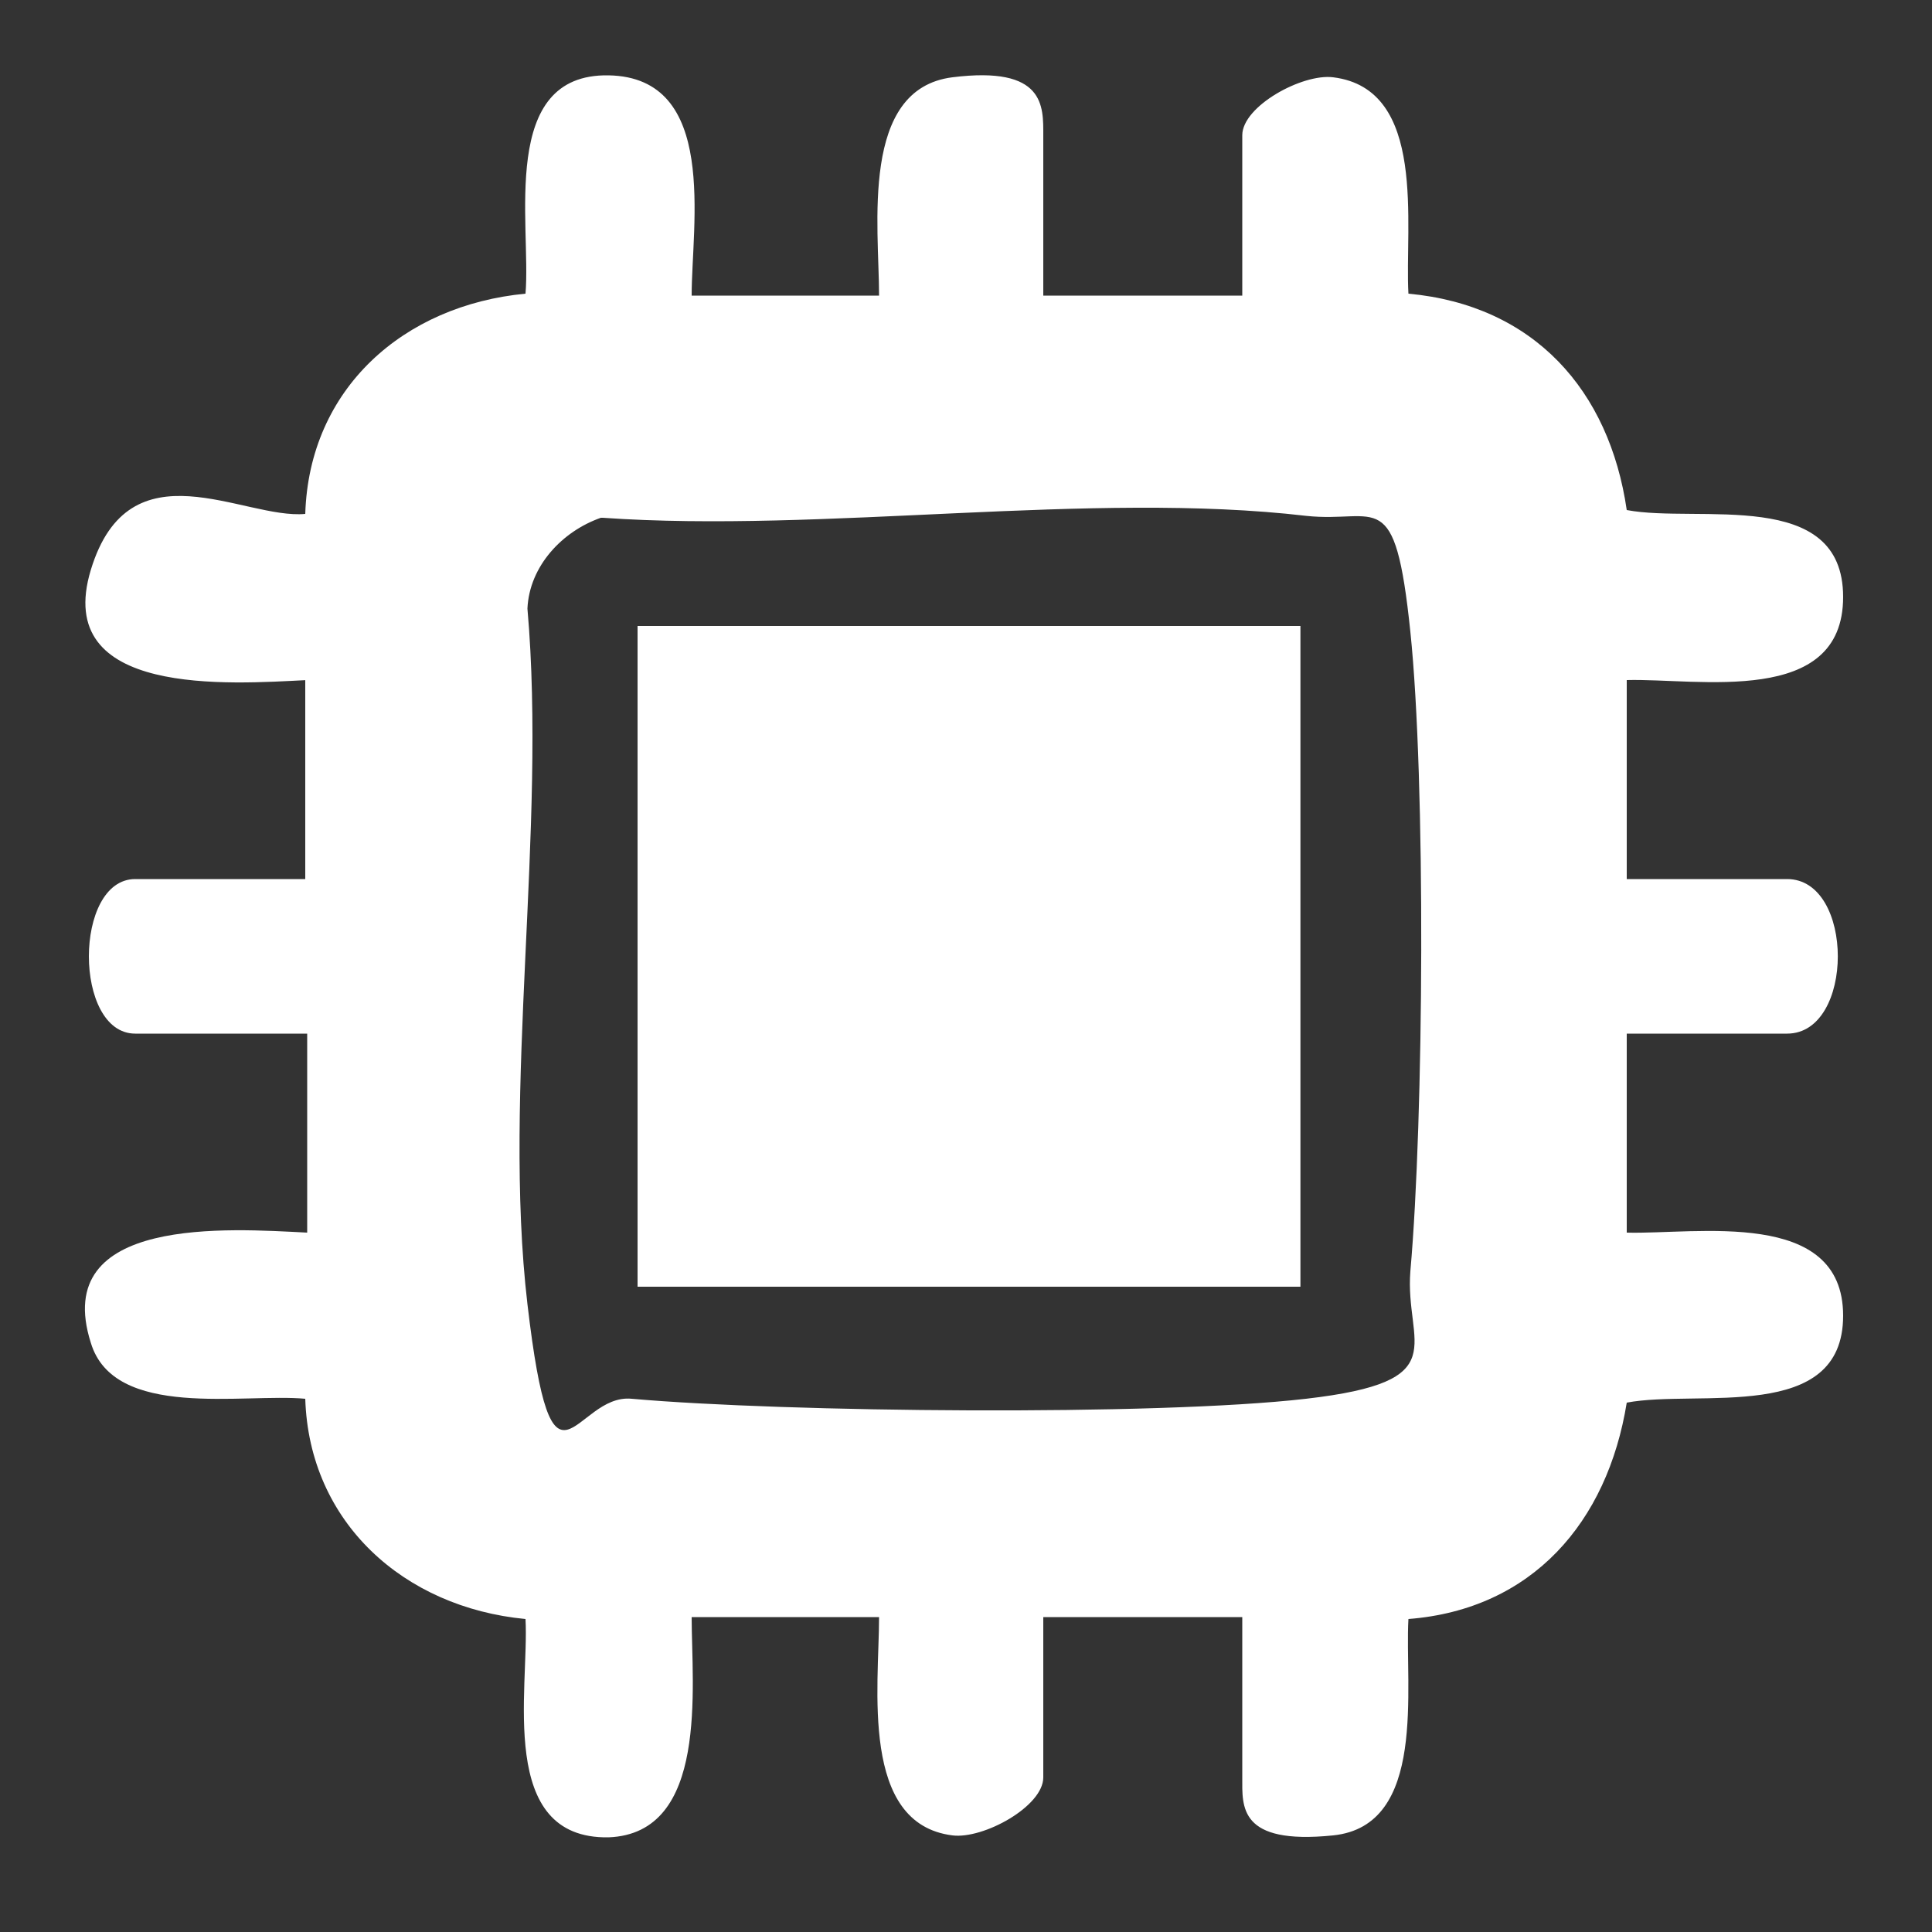
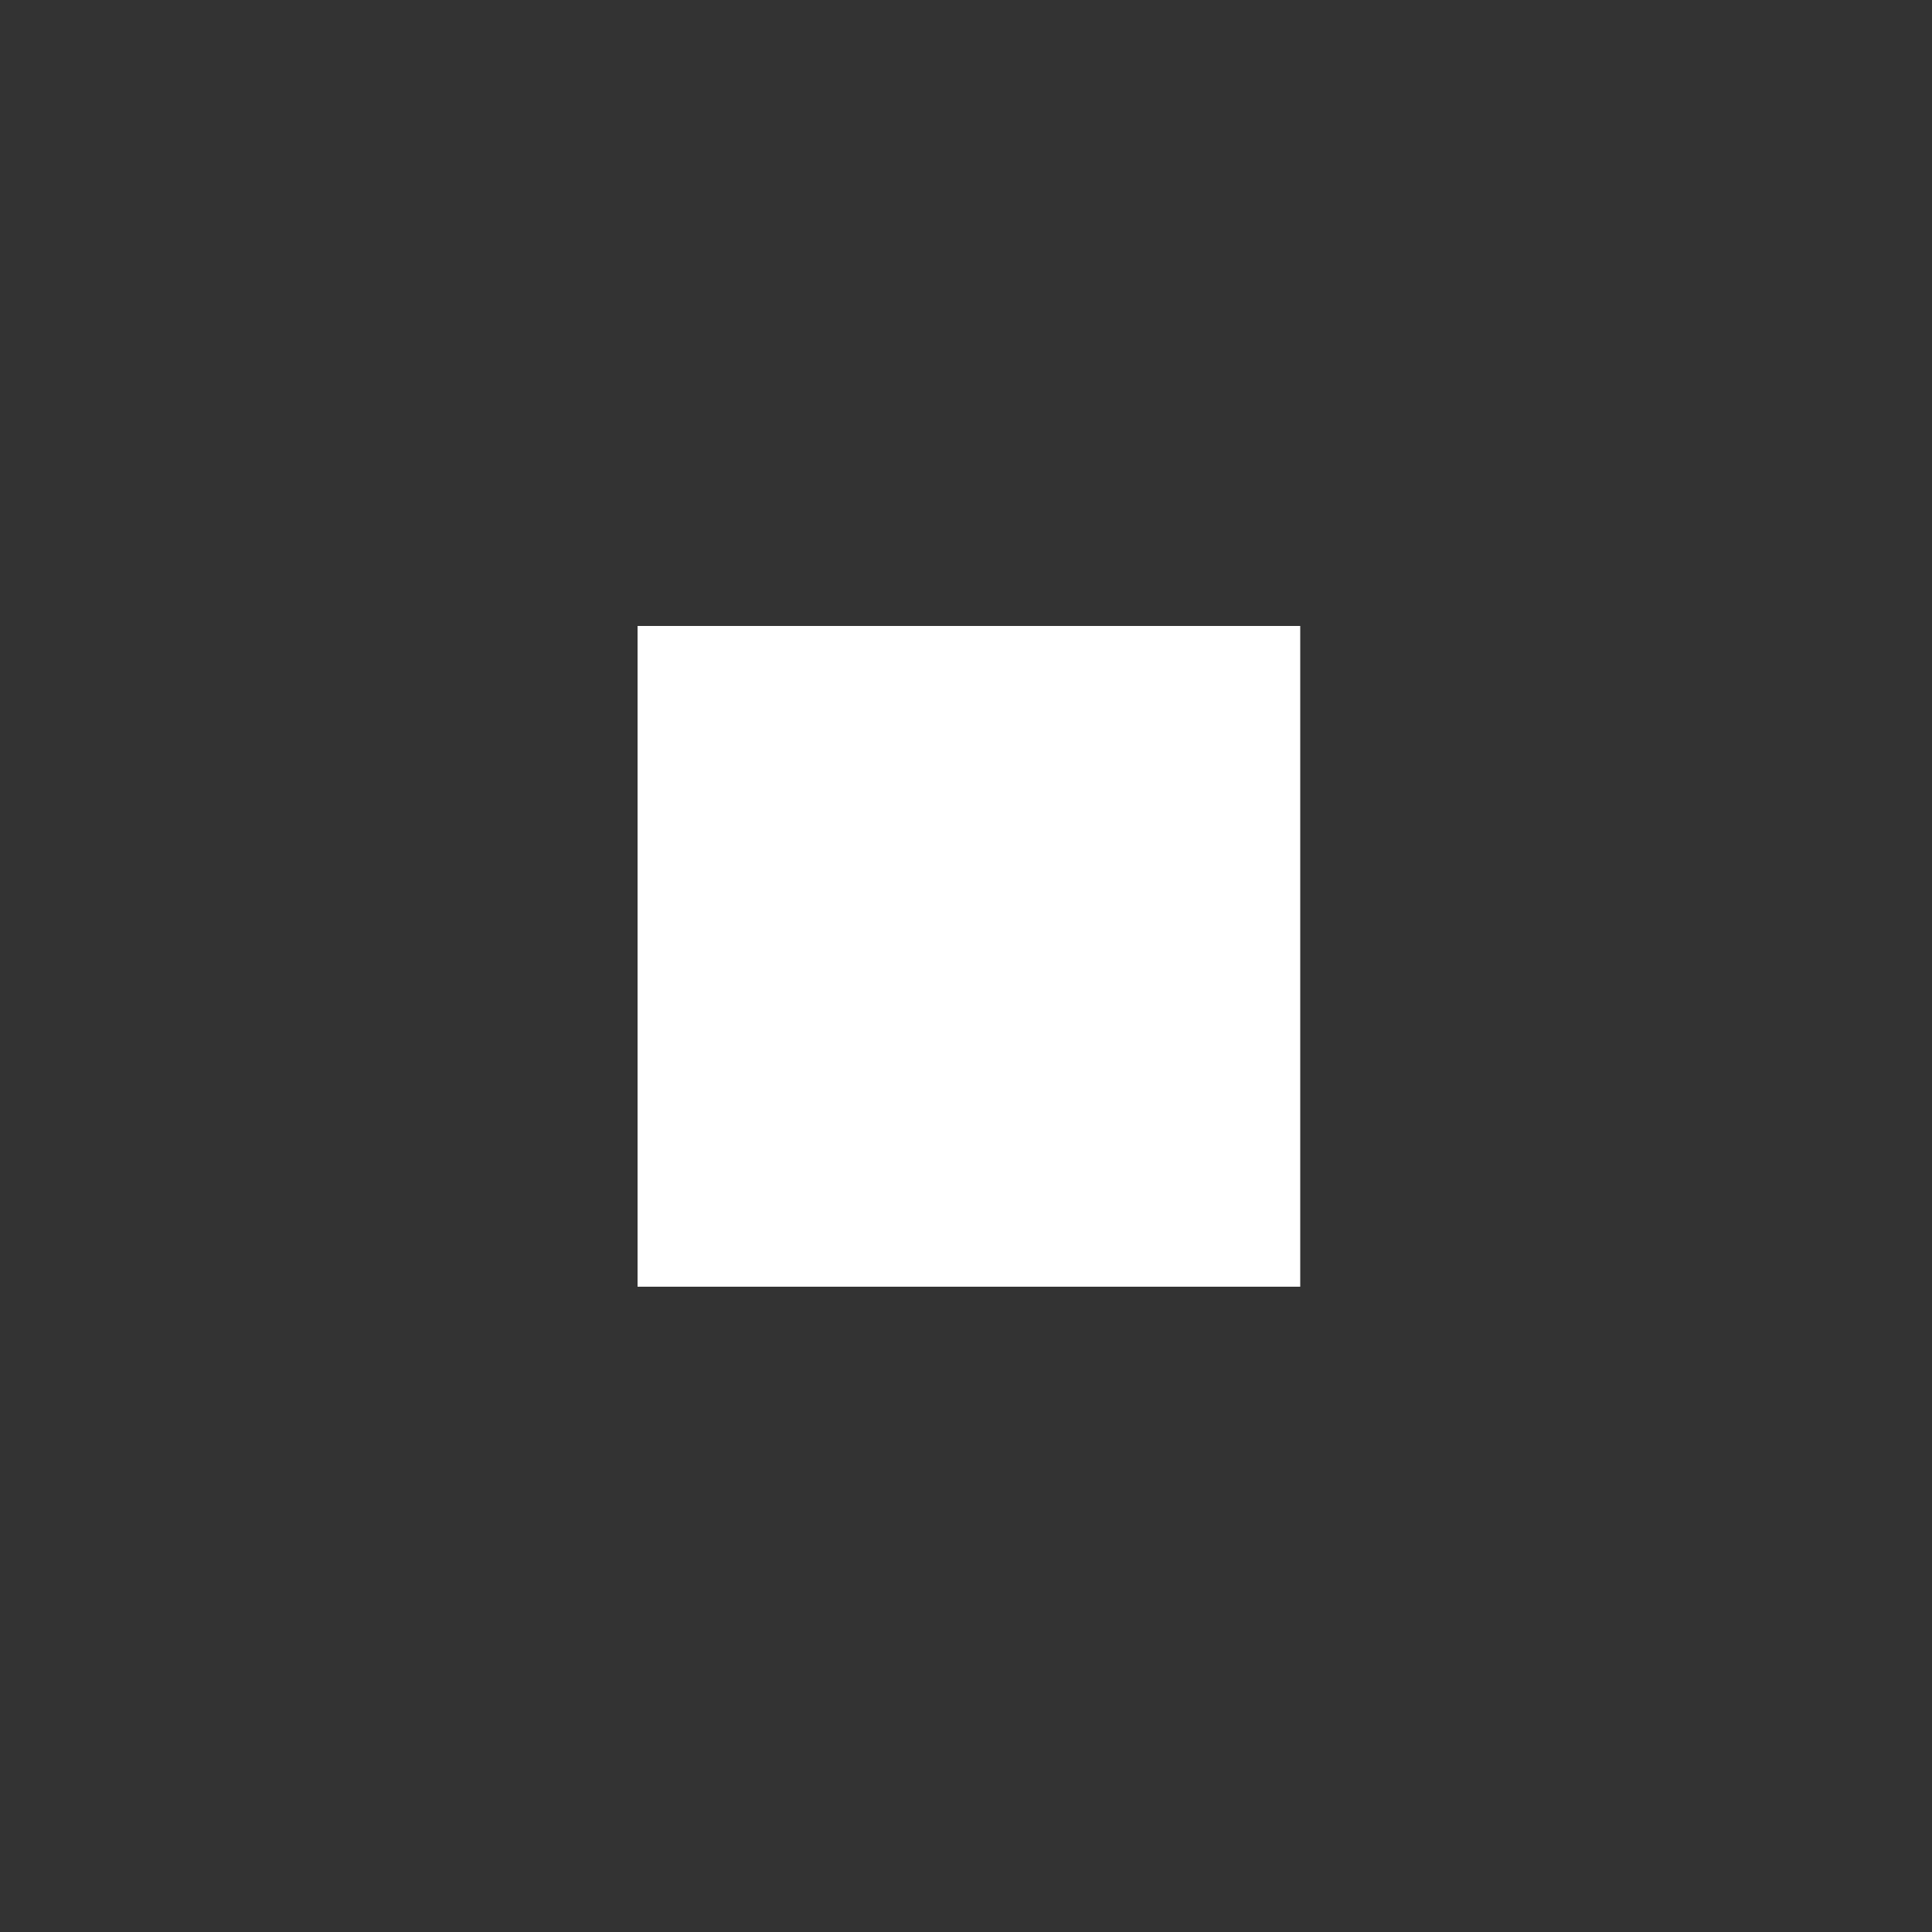
<svg xmlns="http://www.w3.org/2000/svg" id="Layer_1" version="1.1" viewBox="0 0 100 100">
  <rect x="0" y="0" width="100" height="100" fill="#333333" stroke="none" />
  <defs>
    <style>
      .st0 {
        fill: #fff;
      }
    </style>
  </defs>
-   <path class="st0" d="M15.9,35.2c-4,.2-13.2.9-11.2-5.7s7.9-2.6,11.1-2.9c.2-6.5,5.1-10.8,11.4-11.4.3-3.6-1.4-11.4,4.3-11.3s4.3,7.7,4.3,11.4h9.7c0-3.6-1-10.7,3.8-11.3s4.7,1.5,4.7,3v8.3h10.3V7c0-1.5,3.1-3.2,4.7-3,4.9.6,3.7,7.7,3.9,11.2,6.5.6,10.4,5,11.3,11.2,3.7.7,11.2-1.2,11.2,4.5s-7.5,4.2-11.2,4.3v10.3h8.3c3.5,0,3.5,8,0,8h-8.3v10.3c3.6.1,11.2-1.3,11.2,4.3s-7.5,3.8-11.2,4.5c-1,6.2-4.9,10.7-11.3,11.2-.2,3.5,1,10.7-3.9,11.2s-4.7-1.5-4.7-3v-8.3h-10.3v8.3c0,1.5-3.1,3.2-4.7,3-4.8-.6-3.8-7.7-3.8-11.3h-9.7c0,3.6.9,11.2-4.3,11.4-5.8.1-4.1-7.7-4.3-11.3-6.3-.6-11.2-5-11.4-11.4-3.2-.3-9.9,1.1-11.1-2.9-2.1-6.6,7.2-5.9,11.2-5.7v-10.3H7c-3.2,0-3.2-8,0-8h8.8v-10.3ZM31.1,26.8c-2,.7-3.7,2.5-3.8,4.7,1,11.4-1.3,24.9,0,36s2.4,4.6,5.4,4.9c7.9.7,27.1.9,34.9,0s5.1-2.8,5.4-6.6c.7-7.9.8-25.4,0-33.1s-1.7-5.6-5.4-6c-11.1-1.3-25,.9-36.4.1Z" />
-   <path class="st0" d="M67.3,32.4h-34.3v34.2h34.3v-34.2Z" />
  <rect class="st0" x="33" y="32.4" width="34.3" height="34.2" />
</svg>